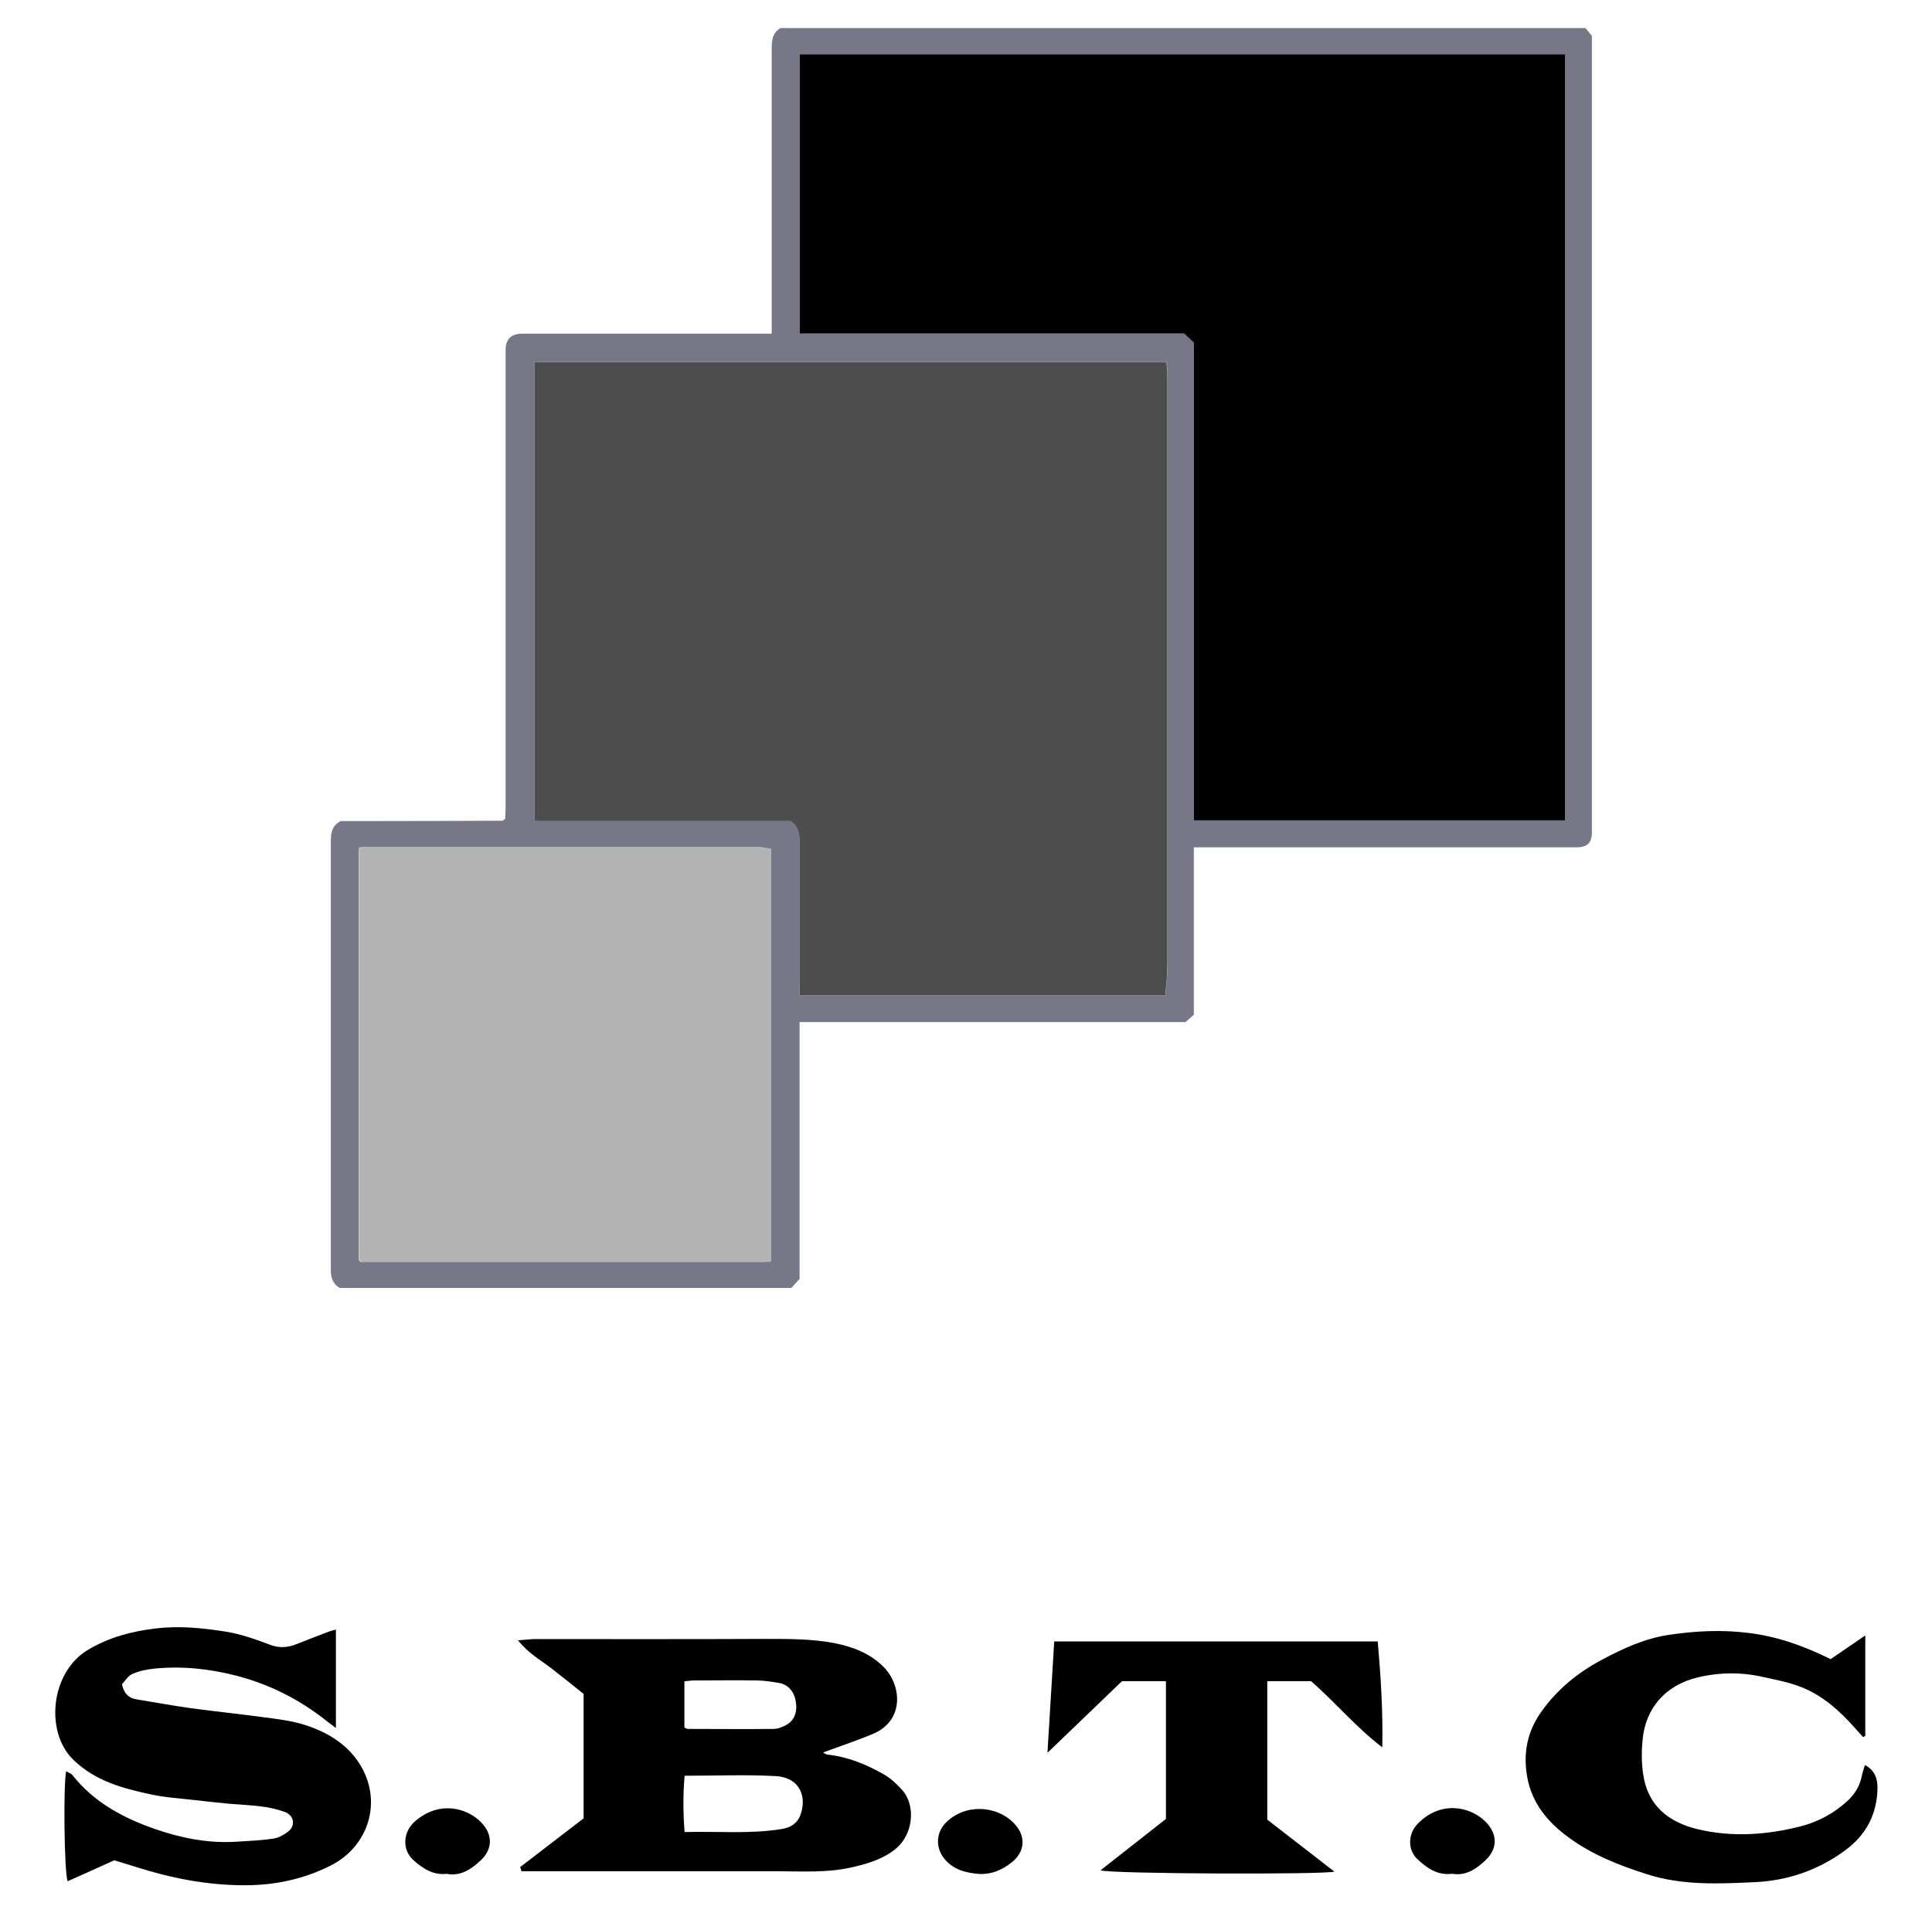
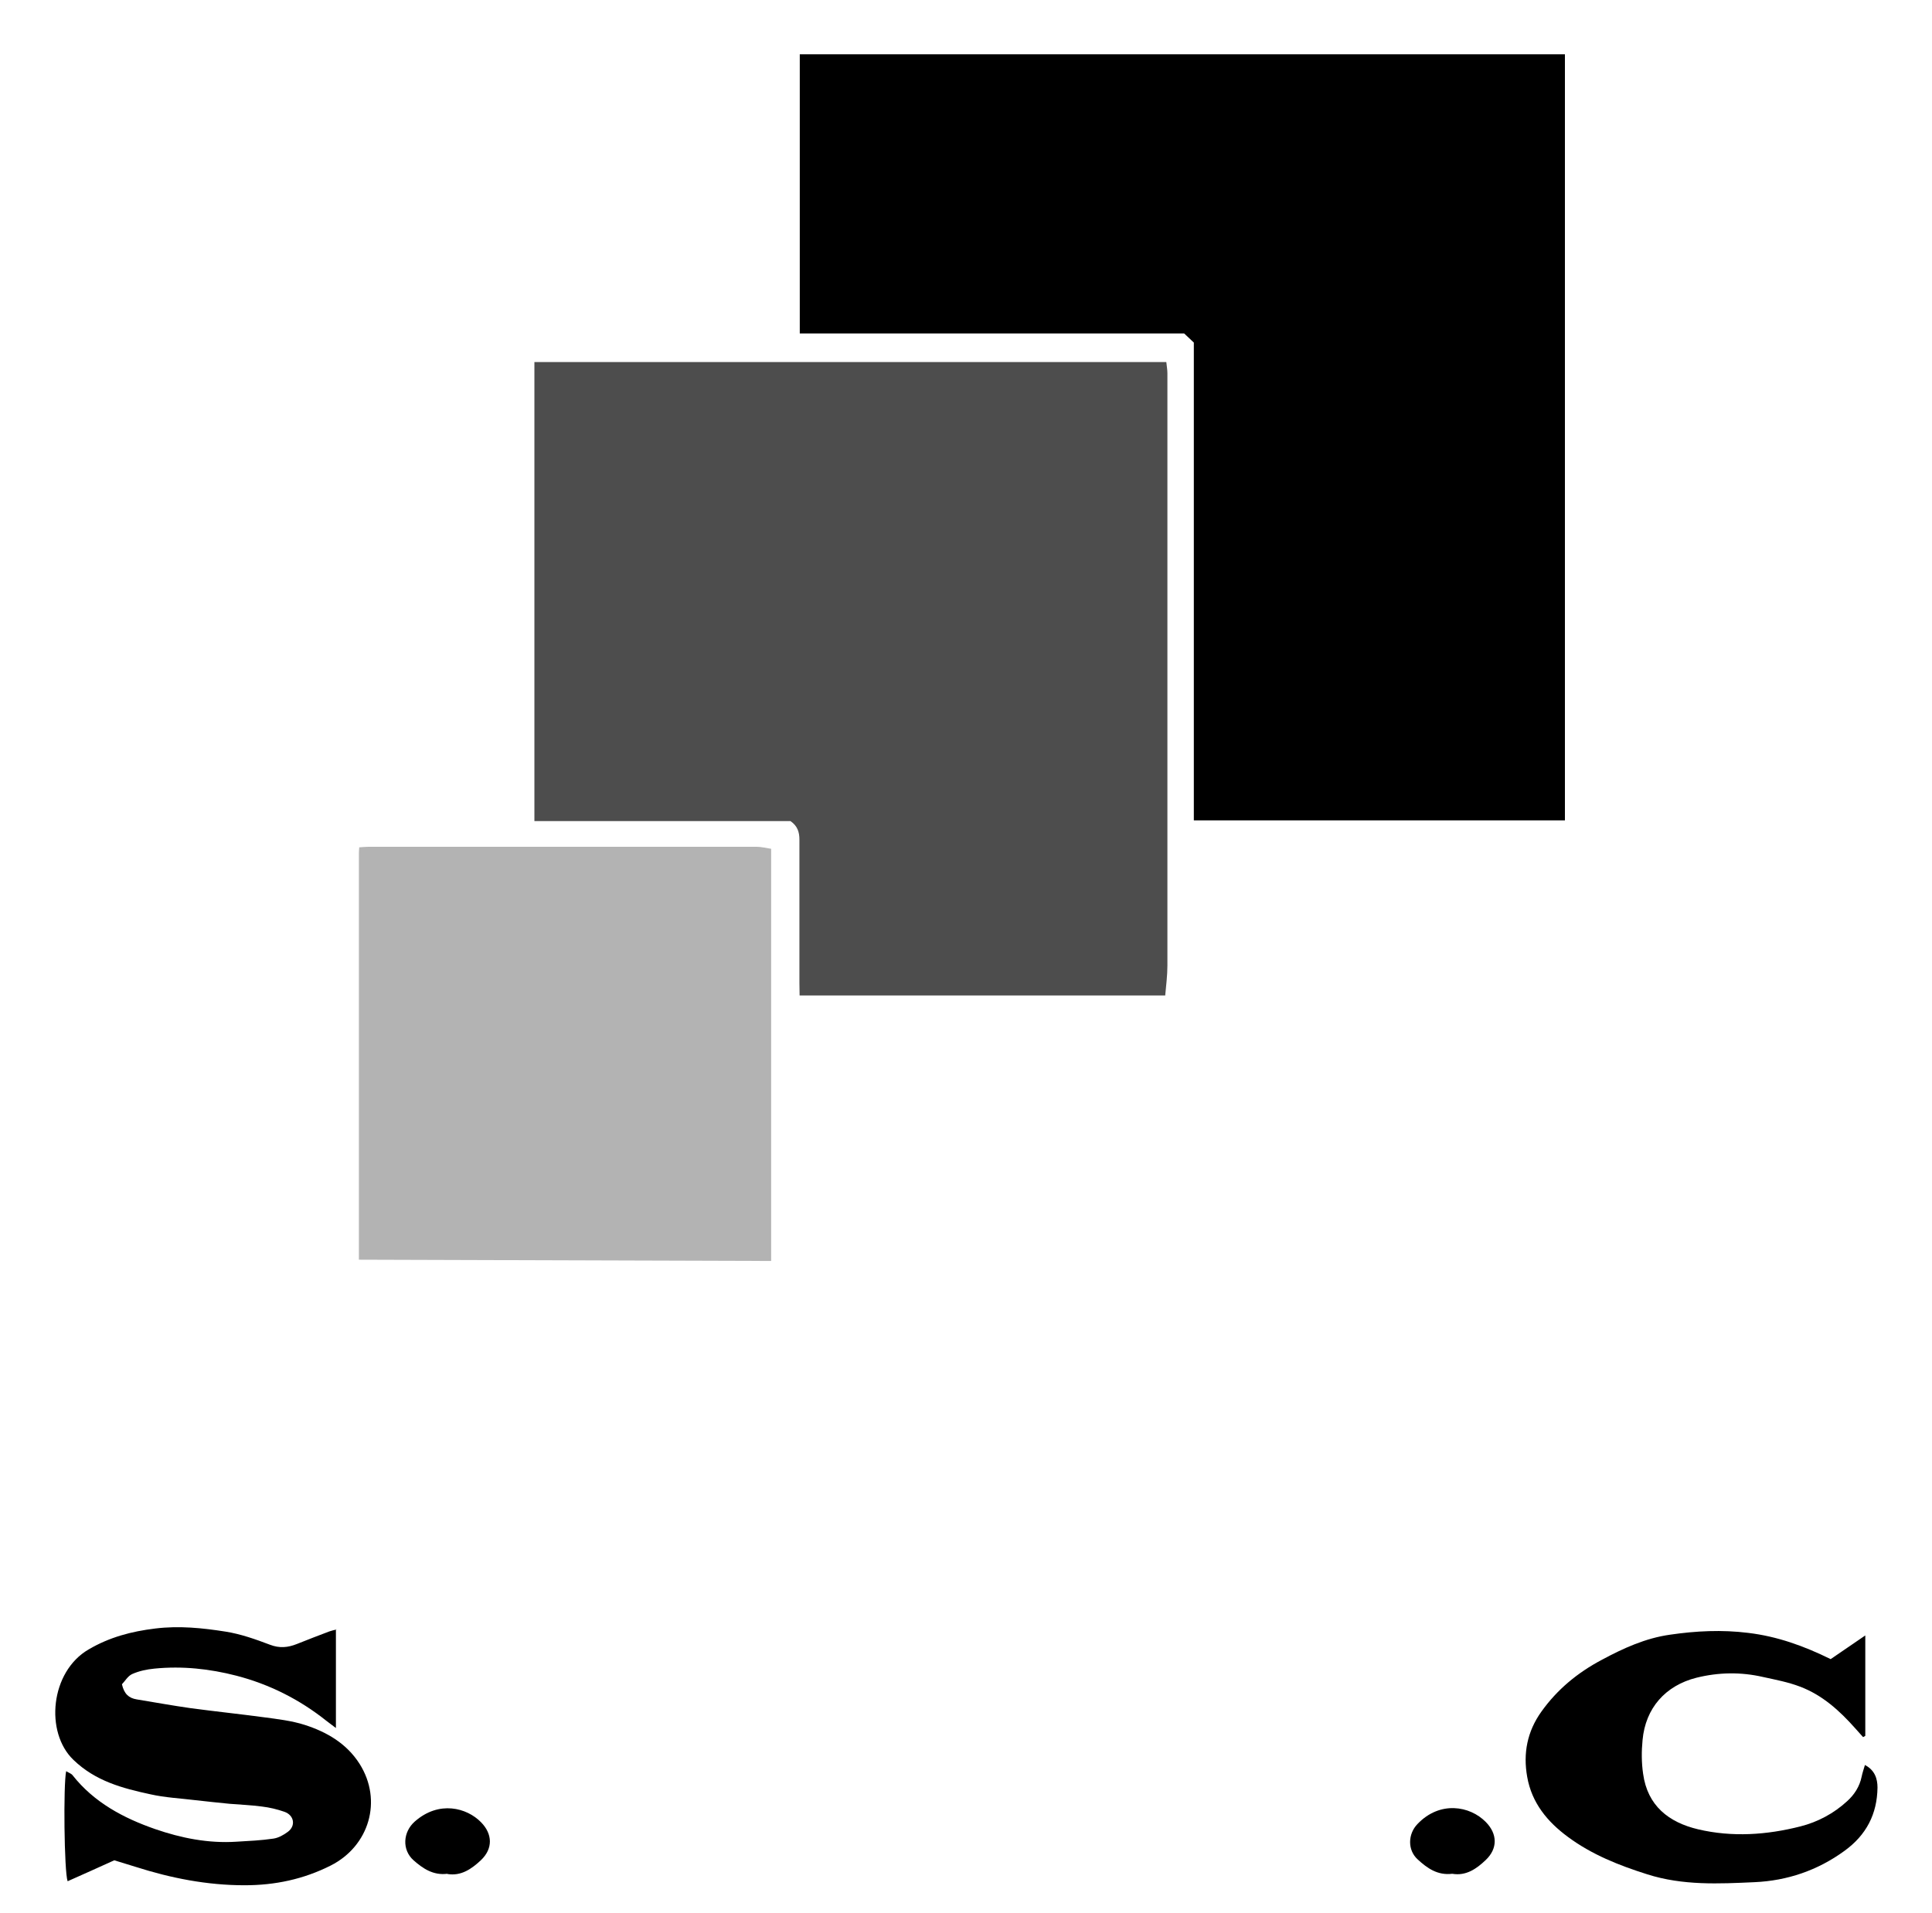
<svg xmlns="http://www.w3.org/2000/svg" id="Calque_3" data-name="Calque 3" viewBox="0 0 106 105">
  <defs>
    <style>
      .cls-1 {
        fill: #aaaab5;
      }

      .cls-2 {
        fill: #4d4d4d;
      }

      .cls-3 {
        fill: #778;
      }

      .cls-4 {
        fill: #b3b3b3;
      }
    </style>
  </defs>
  <g>
-     <path d="m28.53,102.47c1.16-.89,2.31-1.78,3.49-2.68v-6.83c-.6-.48-1.19-.96-1.8-1.43-.58-.44-1.23-.8-1.8-1.51.41-.03.67-.07.94-.07,4.24,0,8.48.01,12.72-.01,1.26,0,2.51,0,3.74.24.98.2,1.91.55,2.65,1.29.99.98,1.19,2.95-.59,3.69-.89.37-1.82.68-2.72,1.01.04.02.14.11.24.12,1.12.12,2.14.54,3.1,1.09.36.2.68.51.97.82.8.86.63,2.44-.28,3.22-.67.57-1.47.82-2.3,1.02-1.44.36-2.91.25-4.38.25-4.39,0-8.78,0-13.16,0h-.74c-.02-.08-.05-.15-.07-.23Zm9.03-5.01c-.09,1.03-.08,2.03,0,3.08,1.83-.05,3.6.12,5.35-.17.45-.07.84-.3,1.01-.78.33-.9.05-2.03-1.36-2.12-1.63-.09-3.28-.02-5-.02Zm0-2.65c.09.04.13.07.17.07,1.57,0,3.15.02,4.72,0,.24,0,.5-.11.71-.23.44-.25.61-.74.49-1.34-.09-.49-.44-.88-.9-.95-.4-.07-.8-.13-1.2-.14-1.15-.02-2.3,0-3.45,0-.18,0-.37.03-.55.05v2.56Z" />
    <path d="m18.43,89.42v5.41c-.19-.15-.37-.27-.53-.4-1.47-1.17-3.12-2-4.93-2.47-1.47-.38-2.97-.54-4.49-.39-.42.04-.85.13-1.23.3-.24.11-.4.4-.56.56.12.53.38.76.81.83.98.16,1.96.34,2.95.48,1.34.18,2.68.32,4.02.5.75.1,1.53.19,2.25.42,1.21.39,2.3,1.02,3.01,2.14,1.27,2.01.53,4.51-1.59,5.58-1.49.75-3.05,1.08-4.72,1.08-2.06,0-4.04-.39-5.98-1.01-.38-.12-.77-.24-1.17-.36-.84.38-1.7.77-2.56,1.15-.19-.52-.24-5.31-.08-6.04.13.08.28.13.35.22,1.18,1.5,2.81,2.36,4.54,2.96,1.42.49,2.91.79,4.45.69.68-.04,1.36-.07,2.03-.17.28-.04.56-.2.79-.37.45-.33.35-.91-.18-1.1-.4-.14-.82-.24-1.24-.29-.59-.08-1.18-.1-1.77-.15-.63-.06-1.26-.13-1.89-.2-.82-.1-1.65-.14-2.45-.32-1.53-.33-3.02-.72-4.23-1.89-1.58-1.51-1.27-4.84.83-6.06,1.14-.67,2.34-.99,3.66-1.15,1.31-.16,2.58-.03,3.85.17.83.13,1.65.42,2.44.72.52.2.98.16,1.48-.04.59-.24,1.18-.46,1.78-.69.12-.04.24-.07.41-.11Z" />
    <path d="m102.34,89.77v5.49s-.08.05-.12.07c-.14-.16-.29-.32-.43-.48-.86-.97-1.81-1.83-3.03-2.29-.65-.25-1.35-.38-2.03-.53-1.22-.28-2.44-.26-3.65.04-1.71.43-2.8,1.67-2.96,3.42-.06.61-.06,1.24.03,1.85.24,1.76,1.41,2.67,3.02,3.05,1.87.44,3.76.31,5.61-.16.95-.24,1.83-.71,2.56-1.38.4-.36.69-.81.8-1.35.04-.2.11-.4.18-.64.54.28.69.75.69,1.24-.02,1.45-.61,2.6-1.81,3.47-1.48,1.08-3.15,1.64-4.93,1.72-1.96.09-3.94.19-5.89-.43-1.55-.49-3.04-1.08-4.35-2.05-1.13-.83-1.99-1.87-2.24-3.3-.23-1.29,0-2.49.78-3.58.87-1.22,1.99-2.14,3.31-2.84,1.19-.64,2.4-1.19,3.74-1.38,1.43-.21,2.86-.28,4.3-.1,1.58.19,3.04.71,4.52,1.44.59-.4,1.2-.82,1.9-1.3Z" />
-     <path d="m57.47,96.18c.13-2.1.25-4.09.37-6.1h17.75c.17,1.94.29,3.85.25,5.81-1.45-1.1-2.58-2.48-3.91-3.63h-2.4v7.6c1.21.94,2.44,1.89,3.68,2.85-.46.17-12.27.13-12.83-.07,1.22-.96,2.4-1.88,3.59-2.82v-7.56h-2.41c-1.32,1.27-2.66,2.56-4.08,3.92Z" />
    <path d="m24.55,102.83c-.78.1-1.35-.29-1.86-.74-.65-.58-.58-1.56.07-2.13,1.33-1.17,2.86-.75,3.63.04.64.65.66,1.45,0,2.08-.52.49-1.1.89-1.85.76Z" />
    <path d="m79.68,102.83c-.81.1-1.38-.31-1.9-.79-.56-.51-.54-1.39-.01-1.94,1.23-1.29,2.88-1,3.75-.11.64.65.66,1.45,0,2.08-.51.49-1.09.89-1.84.76Z" />
-     <path d="m53.73,102.84c-.74-.06-1.43-.23-1.92-.84-.49-.6-.46-1.42.08-1.97,1.02-1.04,2.79-1,3.78.07.63.68.57,1.53-.17,2.11-.52.41-1.09.66-1.77.63Z" />
  </g>
  <g>
-     <path class="cls-3" d="m27.72,44.93c0-.23.02-.47.02-.7,0-8.19,0-16.39,0-24.58,0-.17,0-.34,0-.51.03-.54.3-.8.85-.83.15,0,.3,0,.45,0,4.18,0,8.35,0,12.53,0,.23,0,.46,0,.77,0v-.72c0-4.95,0-9.9,0-14.85,0-.45,0-.91.48-1.2h44.17c.06.08.2.24.35.43,0,.23,0,.46,0,.7,0,14.23,0,28.47,0,42.7,0,.13,0,.26,0,.38-.03.51-.25.72-.76.75-.17,0-.34,0-.51,0-6.61,0-13.21,0-19.82,0h-.75v9.19c-.14.12-.29.26-.46.4h-21.17v14.09c-.16.18-.3.34-.45.5h-24.78c-.41-.24-.49-.6-.49-1.01,0-1.37,0-2.73,0-4.1,0-6.42,0-12.85,0-19.27,0-.47-.01-.95.54-1.24.44,0,.93,0,1.42,0,2.49,0,4.99-.01,7.48-.02.04-.03.07-.07.11-.1Zm-7.91,24.32c7.37,0,14.75,0,22.12,0,.12,0,.24-.03.37-.04v-22.62c-.27-.04-.54-.11-.8-.11-7.1,0-14.19,0-21.29,0-.16,0-.33.02-.51.03,0,.14-.02.24-.02.35,0,7.43,0,14.85,0,22.28.04.04.08.08.12.12Zm24.07-50.96h21.09c.17.16.34.32.53.5v26.22h20.36V2.98h-41.98v15.32Zm20.06,36.34c.04-.56.12-1.1.12-1.64,0-9.58,0-19.16,0-28.73,0-1.26,0-2.52,0-3.78,0-.2-.04-.4-.06-.61H29.32v25.19h14.05c.39.27.5.61.49,1.02,0,2.62,0,5.25,0,7.87,0,.23,0,.45.01.68h20.07Z" />
    <path d="m43.88,18.29V2.98h41.98v42.04h-20.36v-26.22c-.19-.18-.36-.34-.53-.5h-21.09Z" />
    <path class="cls-2" d="m63.94,54.63h-20.07c0-.23-.01-.45-.01-.68,0-2.62,0-5.25,0-7.87,0-.41-.1-.75-.49-1.02h-14.05v-25.19h34.67c.02.21.06.41.06.61,0,1.26,0,2.52,0,3.78,0,9.58,0,19.16,0,28.73,0,.54-.07,1.08-.12,1.64Z" />
-     <path class="cls-4" d="m19.69,69.13c0-7.43,0-14.85,0-22.28,0-.1.01-.21.02-.35.18-.01.35-.03.51-.03,7.1,0,14.19,0,21.29,0,.26,0,.52.07.8.11v22.62c-.13.02-.25.04-.37.04-7.37,0-14.75,0-22.12,0-.04-.04-.08-.08-.12-.12Z" />
+     <path class="cls-4" d="m19.69,69.13c0-7.43,0-14.85,0-22.28,0-.1.01-.21.02-.35.18-.01.35-.03.51-.03,7.1,0,14.19,0,21.29,0,.26,0,.52.07.8.11v22.62Z" />
    <path class="cls-1" d="m19.69,69.13s.08.08.12.12c-.04-.04-.08-.08-.12-.12Z" />
  </g>
</svg>